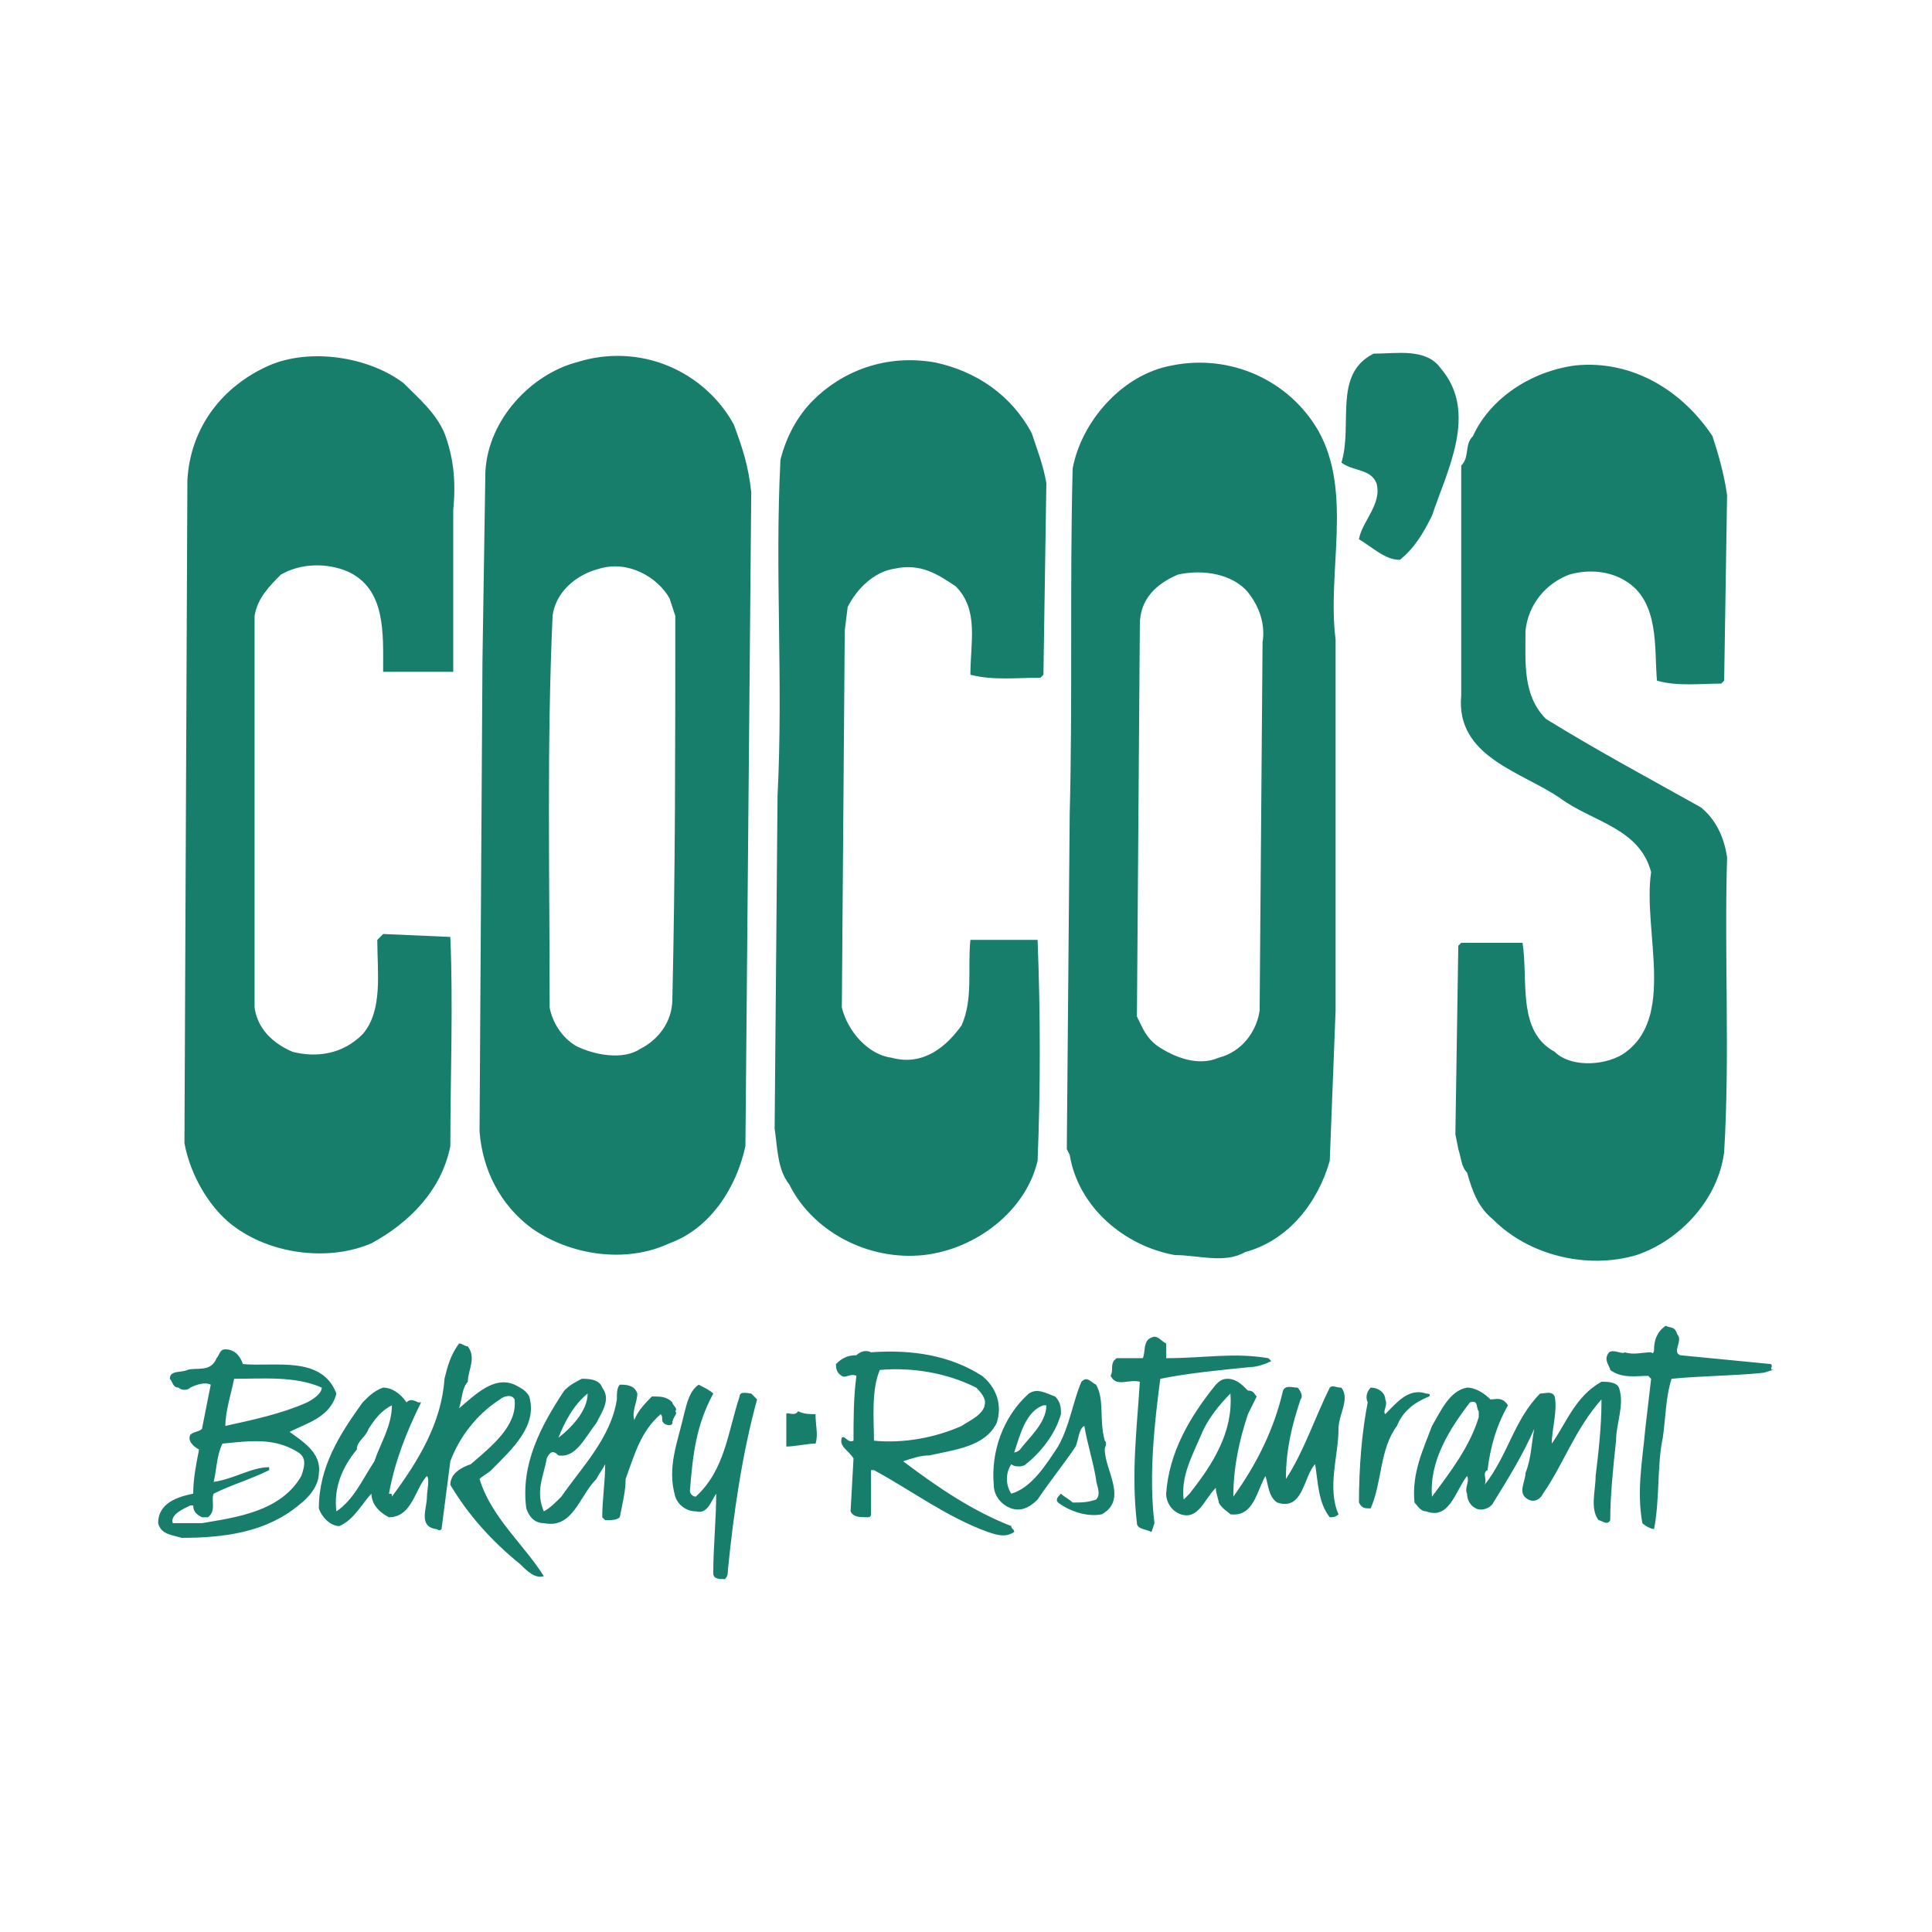
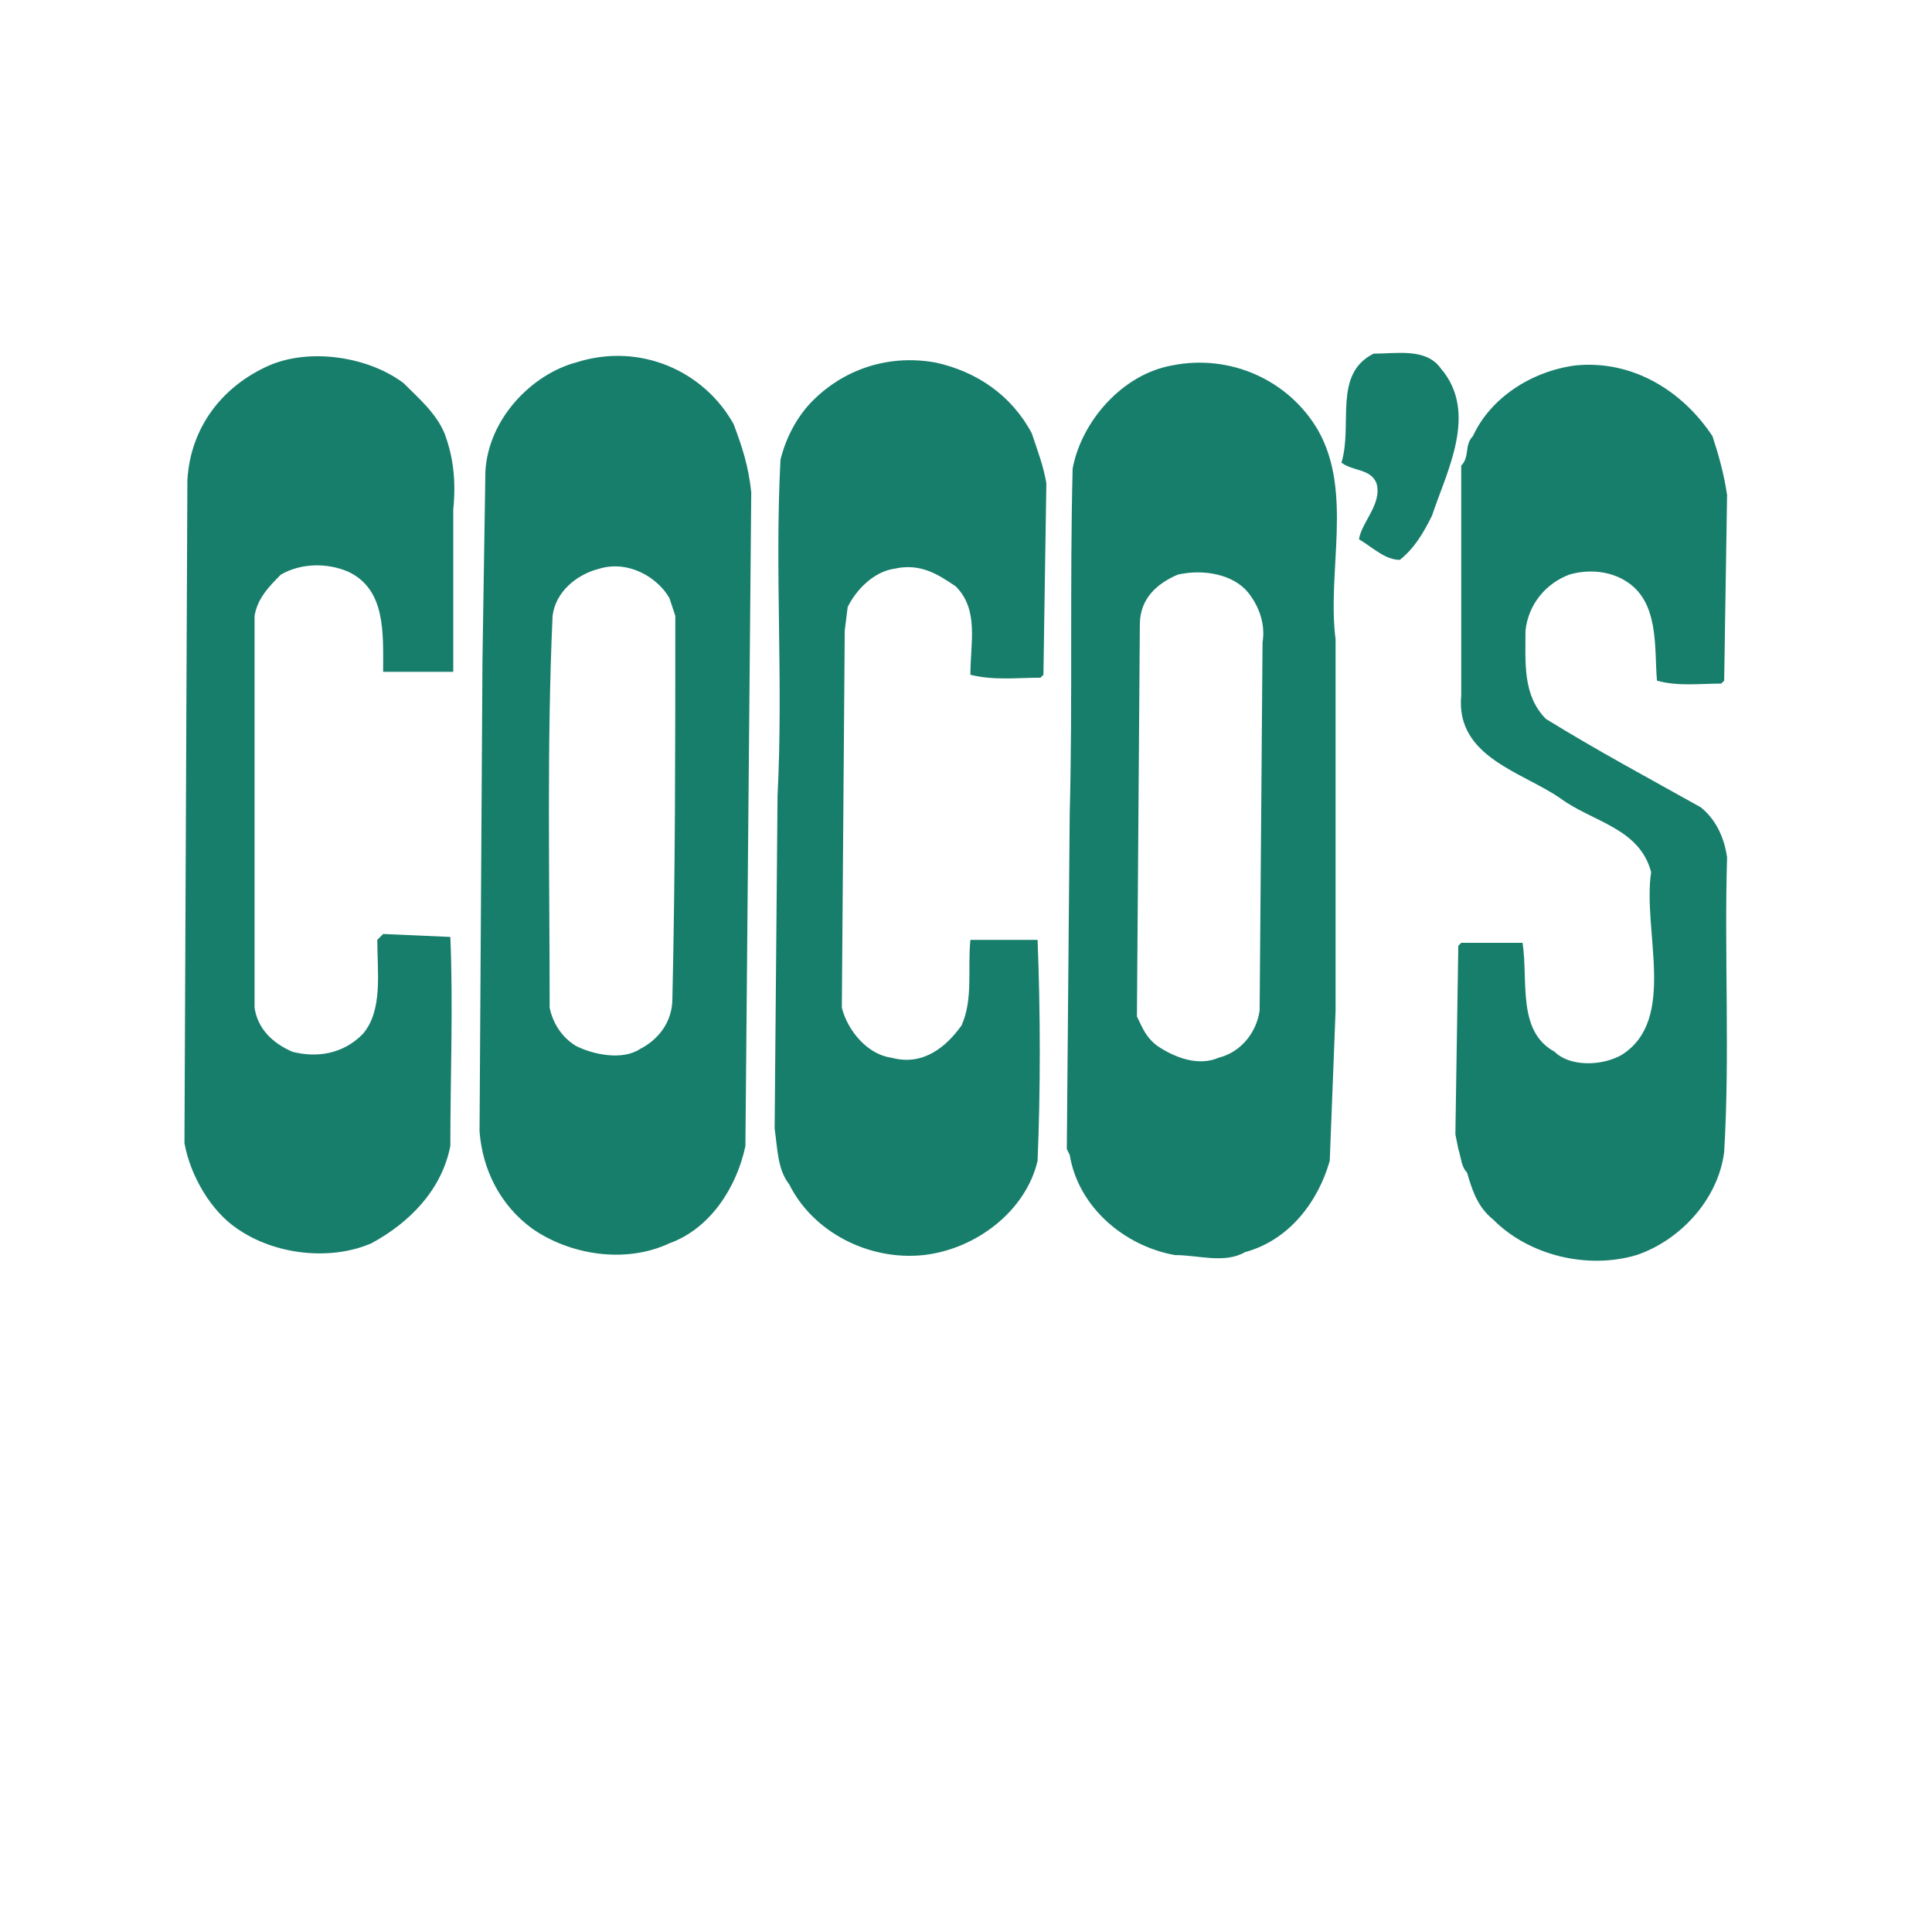
<svg xmlns="http://www.w3.org/2000/svg" version="1.0" id="Layer_1" x="0px" y="0px" width="192.756px" height="192.756px" viewBox="0 0 192.756 192.756" enable-background="new 0 0 192.756 192.756" xml:space="preserve">
  <g>
-     <polygon fill-rule="evenodd" clip-rule="evenodd" fill="#FFFFFF" points="0,0 192.756,0 192.756,192.756 0,192.756 0,0  " />
    <path fill="none" stroke="#FFFFFF" stroke-width="4.082" stroke-linecap="round" stroke-linejoin="round" stroke-miterlimit="2.613" d="   M167.356,133.154c0.584,0.588-0.583,1.764,0.292,2.059c2.915,0.293,6.121,0.586,9.036,0.881c0.292,0.293-0.291,0.588,0.292,0.588   c-0.292,0-0.875,0.293-1.167,0.293c-2.914,0.295-6.121,0.295-9.036,0.588c-0.582,1.764-0.582,3.822-0.874,5.879   c-0.583,2.645-0.292,6.172-0.874,9.111c-0.292,0-0.875-0.295-1.167-0.588c-0.582-3.234,0-6.172,0.292-9.404l0.583-4.998   l-0.292-0.293c-1.165,0-2.623,0.293-3.789-0.588c0-0.295-0.583-0.883-0.292-1.469c0.292-0.883,1.458,0,1.749-0.295   c0.875,0.295,1.749,0,2.624,0c0.292,0.295,0.292-0.293,0.292-0.293c0-0.883,0.291-1.766,1.166-2.352   C166.773,132.566,167.065,132.273,167.356,133.154L167.356,133.154z M24.234,136.094c3.206,0.293,7.87-0.881,9.327,2.939   c-0.583,2.352-2.915,2.939-4.664,3.82c1.166,0.883,3.206,2.057,2.915,4.115c0,1.176-0.875,2.352-2.041,3.232   c-3.207,2.645-7.288,3.232-11.66,3.232c-0.874-0.293-2.041-0.293-2.332-1.469c0-2.057,2.041-2.645,3.498-2.939   c0-1.469,0.292-2.939,0.583-4.408c-0.583-0.295-1.166-0.881-0.875-1.469c0.292-0.295,0.875-0.295,1.166-0.588   c0.292-1.471,0.583-2.939,0.875-4.41c-0.583-0.293-1.457,0-2.041,0.295c-0.291,0.293-0.875,0.293-1.166,0   c-0.583,0-0.583-0.588-0.874-0.883c0-0.881,1.166-0.588,1.749-0.881c0.875-0.295,2.332,0.293,2.915-1.176   c0.292-0.293,0.292-0.881,0.875-0.881C23.359,134.625,23.942,135.213,24.234,136.094L24.234,136.094z M23.359,137.562   c-0.292,1.471-0.875,3.234-0.875,4.703c2.623-0.588,5.539-1.176,8.162-2.352c0.583-0.293,1.457-0.881,1.457-1.469   C29.48,137.27,26.274,137.562,23.359,137.562L23.359,137.562z M22.193,144.029c-0.583,1.176-0.583,2.645-0.875,3.82   c2.041-0.293,3.789-1.469,5.538-1.469c0,0.293,0,0.293,0,0.293c-1.749,0.883-3.789,1.471-5.538,2.352   c-0.292,0.588,0.292,1.764-0.583,2.352c0,0-0.291,0-0.583,0c-0.583-0.295-0.875-0.588-0.875-1.176h-0.292   c-0.583,0.293-2.04,0.881-1.749,1.764h2.915c3.499-0.588,7.871-1.176,9.911-4.703c0.292-0.881,0.583-1.764-0.291-2.352   C27.439,143.441,25.107,143.736,22.193,144.029L22.193,144.029z M81.365,141.09c0,1.176,0.292,2.059,0,2.939   c-0.874,0-2.04,0.293-2.914,0.293v-3.232c0-0.293,0.874,0.295,1.166-0.293C80.2,141.09,80.783,141.09,81.365,141.09L81.365,141.09z    M46.678,134.33c0.875,1.176,0,2.352,0,3.527c-0.583,0.588-0.583,1.764-0.875,2.645c1.749-1.469,3.498-3.232,5.539-2.352   c0.583,0.295,1.166,0.588,1.458,1.176c0.874,2.939-1.749,5.291-3.79,7.348c-0.292,0.295-0.874,0.588-1.166,0.883   c1.166,3.82,4.373,6.465,6.413,9.697c-0.875,0.295-1.749-0.586-2.332-1.176c-2.915-2.35-5.247-4.996-6.996-7.934   c0-1.176,1.166-1.764,2.04-2.059c2.041-1.764,4.664-3.82,4.373-6.465c-0.292-0.588-1.166-0.295-1.458,0   c-2.332,1.469-4.081,3.82-4.955,6.172l-0.875,6.76c-0.292,0.293-0.292,0-0.583,0c-1.749-0.295-0.874-2.059-0.874-3.232   c0-0.59,0.291-1.764,0-2.059c-1.166,1.176-1.458,4.115-3.79,4.115c-1.166-0.588-1.749-1.469-1.749-2.352   c-0.874,0.883-1.749,2.645-3.206,3.232c-0.875,0-1.749-0.881-2.04-1.764c0-4.113,2.04-7.346,4.372-10.58   c0.583-0.588,1.166-1.176,2.04-1.469c0.875,0,1.75,0.588,2.332,1.469c0.292-0.293,0.583-0.293,1.167,0h0.291   c-1.458,2.939-2.623,5.879-3.207,9.111c0.292,0,0.292,0,0.292,0.295c2.624-3.527,4.956-7.348,5.247-11.758   c0.292-1.176,0.583-2.35,1.458-3.525C46.095,134.037,46.387,134.33,46.678,134.33L46.678,134.33z M36.768,142.561   c-0.292,0.881-1.166,1.176-1.166,2.057c-1.458,1.764-2.332,3.82-2.041,6.172c1.749-1.176,2.624-3.232,3.79-4.996   c0.583-1.764,1.749-3.527,1.749-5.584C37.934,140.797,37.351,141.678,36.768,142.561L36.768,142.561z M110.224,143.736   c0.292,0.293,0,0.586,0,0.881c0,2.057,2.332,4.996-0.291,6.465c-1.457,0.295-3.207-0.293-4.373-1.174   c-0.291-0.295,0-0.588,0.292-0.883c0.291,0.295,0.874,0.588,1.166,0.883c0.874,0,1.458,0,2.332-0.295c0.583-0.588,0-1.469,0-2.057   c-0.292-1.764-0.874-3.527-1.166-5.291c-0.583,0.295-0.583,1.471-0.875,2.057c-1.166,1.764-2.623,3.527-3.789,5.291   c-0.874,0.881-1.749,1.176-2.623,0.881c-0.875-0.293-1.749-1.174-1.749-2.35c-0.292-3.234,0.874-6.76,3.498-9.111   c0.874-0.588,1.749,0,2.623,0.293c0.583,0.588,0.583,1.176,0.583,1.764c-0.583,2.059-2.04,3.82-3.498,4.996   c-0.291,0.295-1.166,0.295-1.457,0l0,0c-0.583,0.883-0.583,2.059,0,2.939c2.04-0.588,3.498-2.939,4.663-4.703   c1.166-2.057,1.458-4.408,2.332-6.465c0.584-0.588,0.875,0,1.458,0.293C110.224,139.621,109.641,141.678,110.224,143.736   L110.224,143.736z M104.103,140.209c-1.749,0.588-2.332,2.939-2.915,4.701c0,0,0.291,0,0.583-0.293   c0.875-1.176,2.624-2.645,2.624-4.408H104.103L104.103,140.209z M161.527,138.445c0.582,1.764-0.292,3.527-0.292,5.291   c-0.292,2.645-0.583,5.584-0.583,7.934c-0.292,0.588-0.874,0-1.166,0c-0.875-1.176-0.291-2.939-0.291-4.408   c0.291-2.352,0.583-4.996,0.583-7.348v-0.293c-2.624,2.939-3.79,6.465-5.83,9.404c-0.292,0.588-0.875,0.883-1.458,0.588   c-1.166-0.588-0.291-1.764-0.291-2.645c0.583-1.471,0.583-2.939,0.874-4.408c-1.166,2.645-2.623,4.996-4.081,7.348   c-0.291,0.586-1.166,0.881-1.748,0.586c-0.584-0.293-0.875-0.881-0.875-1.469c-0.292-0.588,0.291-1.176,0-1.764   c-1.166,1.469-1.749,4.408-4.081,3.527c-0.583,0-0.874-0.588-1.165-0.881c-0.292-2.939,0.874-5.291,1.748-7.643   c0.875-1.469,1.749-3.527,3.498-3.82c0.875,0,1.749,0.588,2.332,1.176c0.583,0,1.166-0.295,1.749,0.588   c-1.166,2.057-1.749,4.113-2.04,6.465c-0.584,0.295,0,0.883-0.292,1.471l0,0c2.332-2.939,2.915-6.467,5.538-9.111   c0.583,0,1.166-0.295,1.458,0.293c0.291,1.471-0.292,3.234-0.292,4.703c1.458-2.057,2.332-4.703,4.956-6.172   C160.36,137.857,161.235,137.857,161.527,138.445L161.527,138.445z M146.66,139.914c-2.04,2.646-4.081,5.879-3.789,9.406   c1.749-2.352,3.789-4.998,4.664-7.936v-0.588C147.244,140.502,147.535,139.621,146.66,139.914L146.66,139.914z M124.508,138.738   c0.582,0,0.582,0.295,0.874,0.588c-0.292,0.588-0.583,1.176-0.874,1.764c-0.875,2.646-1.458,5.291-1.458,8.23l0,0   c2.332-3.234,4.081-6.76,4.955-10.582c0.292-0.588,0.875-0.293,1.458-0.293c0.291,0.293,0.583,0.881,0.291,1.176   c-0.874,2.645-1.457,4.996-1.457,7.936l0,0c1.749-2.646,2.914-6.172,4.372-9.111c0.292-0.295,0.583,0,1.166,0   c0.875,1.176-0.291,2.645-0.291,4.115c0,2.645-1.167,5.877,0,8.521c-0.292,0.295-0.583,0.295-0.875,0.295   c-1.166-1.469-1.166-3.527-1.458-5.291l0,0c-1.165,1.176-1.165,4.703-3.789,3.822c-0.874-0.588-0.874-1.764-1.166-2.646   c-0.874,1.469-1.166,4.115-3.498,3.82c-0.291-0.293-0.874-0.588-1.166-1.174c0-0.295-0.291-0.883-0.291-1.471   c-1.166,1.176-1.749,3.232-3.498,2.645c-0.875-0.293-1.457-1.174-1.457-2.057c0.291-4.115,2.332-7.641,4.955-10.875   c0.291-0.293,0.583-0.588,1.166-0.588C123.341,137.562,123.924,138.15,124.508,138.738L124.508,138.738z M122.758,139.033   c-1.166,1.176-2.332,2.645-2.914,4.115c-0.875,2.057-2.041,4.113-1.75,6.465l0.584-0.588   C121.01,146.086,123.05,142.854,122.758,139.033L122.758,139.033z M60.087,138.445c0.875,1.176,0,2.352-0.583,3.527   c-1.166,1.469-2.04,3.525-3.789,3.232c-0.583-0.588-0.875-0.295-1.166,0.293c-0.292,1.764-1.166,3.232-0.292,5.291   c0.583-0.295,1.166-0.881,1.749-1.469c2.04-2.939,4.955-5.879,5.539-9.699c0-0.588,0-1.176,0.291-1.471c0.583,0,1.458,0,1.75,0.883   c0,0.881-0.583,1.764-0.292,2.645c0.292-0.881,1.166-1.764,1.749-2.352c0.875,0,1.458,0,2.041,0.588   c0,0.295,0.583,0.588,0.291,0.883c0.292,0.293-0.291,0.588-0.291,1.176c0,0.293-0.583,0.293-0.875,0   c-0.292-0.295,0-0.588-0.292-0.883c-2.041,1.764-2.624,4.115-3.498,6.467c0,1.174-0.292,2.352-0.583,3.82   c-0.291,0.293-0.875,0.293-1.458,0.293l-0.292-0.293c0-1.764,0.292-3.527,0.292-5.291c-0.292,0.588-0.583,0.883-0.875,1.471   c-1.749,1.764-2.332,4.996-5.247,4.408c-0.875,0-1.458-0.588-1.749-1.471c-0.583-4.408,1.458-8.229,3.789-11.756   c0.583-0.588,1.167-0.881,1.749-1.176C58.629,137.562,59.795,137.562,60.087,138.445L60.087,138.445z M58.629,139.033   c-1.458,1.176-2.332,2.939-2.915,4.408C56.881,142.561,58.629,140.797,58.629,139.033L58.629,139.033z M138.207,139.621   c0.292,0.588-0.291,1.176,0,1.469c1.166-1.176,2.332-2.645,4.081-2.057c0,0,0.583,0,0.291,0.293   c-1.456,0.588-2.623,1.471-3.206,2.939c-1.749,2.352-1.457,5.584-2.623,8.229c-0.583,0-0.875,0-1.166-0.586   c0-3.527,0.291-7.055,0.875-9.994c-0.292-0.588,0-1.176,0.291-1.469C137.624,138.445,138.207,139.033,138.207,139.621   L138.207,139.621z M71.164,139.033c-1.749,3.232-2.041,6.172-2.332,9.697c0,0.295,0.292,0.59,0.583,0.59   c2.915-2.646,3.207-6.467,4.372-9.994c0-0.588,0.875-0.293,1.166-0.293c0.292,0.293,0.583,0.588,0.583,0.588   c-1.458,5.289-2.332,11.168-2.915,17.047c0,0.293,0,0.586-0.292,0.881c-0.583,0-1.166,0-1.166-0.588   c0-2.645,0.291-5.291,0.291-7.936c-0.583,0.883-0.874,2.057-2.04,1.764c-0.875,0-1.749-0.588-2.041-1.469   c-0.874-2.939,0.292-5.584,0.875-8.23c0.292-1.176,0.583-2.352,1.458-2.939C70.29,138.445,70.873,138.738,71.164,139.033   L71.164,139.033z M97.981,137.27c1.457,1.176,2.04,2.939,1.457,4.703c-1.165,2.35-4.081,2.645-6.704,3.232   c-0.875,0-1.749,0.293-2.624,0.588c3.499,2.645,6.997,4.996,10.786,6.465c0,0.295,0.291,0.295,0.291,0.588   c-0.874,0.588-1.749,0.295-2.623,0c-4.082-1.469-7.579-4.115-11.368-6.172h-0.292v4.408c0,0.295-0.292,0.295-0.292,0.295   c-0.874,0-1.458,0-1.749-0.588l0.292-5.291c-0.583-0.881-1.457-1.176-1.166-2.057c0.291-0.293,0.583,0.588,1.166,0.295   c0-2.059,0-4.41,0.292-6.467c-0.583-0.295-1.167,0.293-1.458,0c-0.583-0.295-0.583-0.883-0.583-1.176   c0.583-0.588,1.166-0.881,2.041-0.881c0.292-0.295,0.874-0.588,1.457-0.295C90.985,134.625,94.775,135.213,97.981,137.27   L97.981,137.27z M87.779,136.682c-0.875,2.057-0.583,4.996-0.583,7.055l0,0c2.914,0.293,6.121-0.295,8.744-1.471   c0.875-0.588,2.333-1.176,2.333-2.352c0-0.588-0.584-1.176-0.875-1.469C94.483,136.975,90.985,136.387,87.779,136.682   L87.779,136.682z M116.346,134.037v1.469c3.789,0,6.704-0.588,10.202,0l0.291,0.293c-0.583,0.295-1.457,0.588-2.04,0.588   c-2.915,0.295-6.121,0.588-9.036,1.176c-0.583,4.41-1.167,9.699-0.583,14.402l-0.292,0.881c-0.583-0.293-1.457-0.293-1.457-0.881   c-0.583-4.996,0-9.404,0.291-14.107l0,0c-1.166-0.295-2.331,0.588-2.915-0.588c0.292-0.588,0-0.883,0.292-1.471l0.292-0.293h2.623   c0.291-0.588,0-1.764,0.874-2.057C115.471,133.154,115.763,133.742,116.346,134.037L116.346,134.037z" />
-     <path fill-rule="evenodd" clip-rule="evenodd" fill="#187E6C" d="M167.356,133.154c0.584,0.588-0.583,1.764,0.292,2.059   c2.915,0.293,6.121,0.586,9.036,0.881c0.292,0.293-0.291,0.588,0.292,0.588c-0.292,0-0.875,0.293-1.167,0.293   c-2.914,0.295-6.121,0.295-9.036,0.588c-0.582,1.764-0.582,3.822-0.874,5.879c-0.583,2.645-0.292,6.172-0.874,9.111   c-0.292,0-0.875-0.295-1.167-0.588c-0.582-3.234,0-6.172,0.292-9.404l0.583-4.998l-0.292-0.293c-1.165,0-2.623,0.293-3.789-0.588   c0-0.295-0.583-0.883-0.292-1.469c0.292-0.883,1.458,0,1.749-0.295c0.875,0.295,1.749,0,2.624,0   c0.292,0.295,0.292-0.293,0.292-0.293c0-0.883,0.291-1.766,1.166-2.352C166.773,132.566,167.065,132.273,167.356,133.154   L167.356,133.154z M24.234,136.094c3.206,0.293,7.87-0.881,9.327,2.939c-0.583,2.352-2.915,2.939-4.664,3.82   c1.166,0.883,3.206,2.057,2.915,4.115c0,1.176-0.875,2.352-2.041,3.232c-3.207,2.645-7.288,3.232-11.66,3.232   c-0.874-0.293-2.041-0.293-2.332-1.469c0-2.057,2.041-2.645,3.498-2.939c0-1.469,0.292-2.939,0.583-4.408   c-0.583-0.295-1.166-0.881-0.875-1.469c0.292-0.295,0.875-0.295,1.166-0.588c0.292-1.471,0.583-2.939,0.875-4.41   c-0.583-0.293-1.457,0-2.041,0.295c-0.291,0.293-0.875,0.293-1.166,0c-0.583,0-0.583-0.588-0.874-0.883   c0-0.881,1.166-0.588,1.749-0.881c0.875-0.295,2.332,0.293,2.915-1.176c0.292-0.293,0.292-0.881,0.875-0.881   C23.359,134.625,23.942,135.213,24.234,136.094L24.234,136.094z M23.359,137.562c-0.292,1.471-0.875,3.234-0.875,4.703   c2.623-0.588,5.539-1.176,8.162-2.352c0.583-0.293,1.457-0.881,1.457-1.469C29.48,137.27,26.274,137.562,23.359,137.562   L23.359,137.562z M22.193,144.029c-0.583,1.176-0.583,2.645-0.875,3.82c2.041-0.293,3.789-1.469,5.538-1.469   c0,0.293,0,0.293,0,0.293c-1.749,0.883-3.789,1.471-5.538,2.352c-0.292,0.588,0.292,1.764-0.583,2.352c0,0-0.291,0-0.583,0   c-0.583-0.295-0.875-0.588-0.875-1.176h-0.292c-0.583,0.293-2.04,0.881-1.749,1.764h2.915c3.499-0.588,7.871-1.176,9.911-4.703   c0.292-0.881,0.583-1.764-0.291-2.352C27.44,143.441,25.107,143.736,22.193,144.029L22.193,144.029z M81.365,141.09   c0,1.176,0.292,2.059,0,2.939c-0.874,0-2.04,0.293-2.914,0.293v-3.232c0-0.293,0.874,0.295,1.166-0.293   C80.2,141.09,80.783,141.09,81.365,141.09L81.365,141.09z M46.678,134.33c0.875,1.176,0,2.352,0,3.527   c-0.583,0.588-0.583,1.764-0.875,2.645c1.749-1.469,3.498-3.232,5.539-2.352c0.583,0.295,1.166,0.588,1.458,1.176   c0.874,2.939-1.749,5.291-3.79,7.348c-0.292,0.295-0.874,0.588-1.166,0.883c1.166,3.82,4.373,6.465,6.413,9.697   c-0.875,0.295-1.749-0.586-2.332-1.176c-2.915-2.35-5.247-4.996-6.996-7.934c0-1.176,1.166-1.764,2.04-2.059   c2.041-1.764,4.664-3.82,4.373-6.465c-0.292-0.588-1.166-0.295-1.458,0c-2.332,1.469-4.081,3.82-4.955,6.172l-0.875,6.76   c-0.292,0.293-0.292,0-0.583,0c-1.749-0.295-0.874-2.059-0.874-3.232c0-0.59,0.291-1.764,0-2.059   c-1.166,1.176-1.458,4.115-3.79,4.115c-1.166-0.588-1.749-1.469-1.749-2.352c-0.874,0.883-1.749,2.645-3.206,3.232   c-0.875,0-1.749-0.881-2.04-1.764c0-4.113,2.04-7.346,4.372-10.58c0.583-0.588,1.166-1.176,2.04-1.469   c0.875,0,1.75,0.588,2.332,1.469c0.292-0.293,0.583-0.293,1.167,0h0.291c-1.458,2.939-2.623,5.879-3.207,9.111   c0.292,0,0.292,0,0.292,0.295c2.624-3.527,4.956-7.348,5.247-11.758c0.292-1.176,0.583-2.35,1.458-3.525   C46.095,134.037,46.387,134.33,46.678,134.33L46.678,134.33z M36.768,142.561c-0.292,0.881-1.166,1.176-1.166,2.057   c-1.458,1.764-2.332,3.82-2.041,6.172c1.749-1.176,2.624-3.232,3.79-4.996c0.583-1.764,1.749-3.527,1.749-5.584   C37.934,140.797,37.351,141.678,36.768,142.561L36.768,142.561z M110.224,143.736c0.292,0.293,0,0.586,0,0.881   c0,2.057,2.332,4.996-0.291,6.465c-1.457,0.295-3.207-0.293-4.373-1.174c-0.291-0.295,0-0.588,0.292-0.883   c0.292,0.295,0.874,0.588,1.166,0.883c0.874,0,1.458,0,2.332-0.295c0.583-0.588,0-1.469,0-2.057   c-0.292-1.764-0.874-3.527-1.166-5.291c-0.583,0.295-0.583,1.471-0.875,2.057c-1.165,1.764-2.623,3.527-3.789,5.291   c-0.874,0.881-1.749,1.176-2.623,0.881c-0.875-0.293-1.749-1.174-1.749-2.35c-0.292-3.234,0.874-6.76,3.498-9.111   c0.874-0.588,1.749,0,2.623,0.293c0.583,0.588,0.583,1.176,0.583,1.764c-0.583,2.059-2.04,3.82-3.498,4.996   c-0.291,0.295-1.166,0.295-1.457,0l0,0c-0.583,0.883-0.583,2.059,0,2.939c2.04-0.588,3.498-2.939,4.663-4.703   c1.166-2.057,1.458-4.408,2.332-6.465c0.584-0.588,0.875,0,1.458,0.293C110.224,139.621,109.641,141.678,110.224,143.736   L110.224,143.736z M104.103,140.209c-1.749,0.588-2.332,2.939-2.915,4.701c0,0,0.291,0,0.583-0.293   c0.875-1.176,2.624-2.645,2.624-4.408H104.103L104.103,140.209z M161.527,138.445c0.582,1.764-0.292,3.527-0.292,5.291   c-0.292,2.645-0.583,5.584-0.583,7.934c-0.292,0.588-0.874,0-1.166,0c-0.875-1.176-0.291-2.939-0.291-4.408   c0.291-2.352,0.583-4.996,0.583-7.348v-0.293c-2.624,2.939-3.79,6.465-5.83,9.404c-0.292,0.588-0.875,0.883-1.458,0.588   c-1.166-0.588-0.291-1.764-0.291-2.645c0.583-1.471,0.583-2.939,0.874-4.408c-1.166,2.645-2.623,4.996-4.081,7.348   c-0.291,0.586-1.166,0.881-1.748,0.586c-0.583-0.293-0.875-0.881-0.875-1.469c-0.292-0.588,0.292-1.176,0-1.764   c-1.166,1.469-1.749,4.408-4.081,3.527c-0.583,0-0.874-0.588-1.165-0.881c-0.292-2.939,0.874-5.291,1.748-7.643   c0.875-1.469,1.749-3.527,3.498-3.82c0.875,0,1.749,0.588,2.332,1.176c0.583,0,1.166-0.295,1.749,0.588   c-1.166,2.057-1.749,4.113-2.04,6.465c-0.584,0.295,0,0.883-0.292,1.471l0,0c2.332-2.939,2.915-6.467,5.538-9.111   c0.583,0,1.166-0.295,1.458,0.293c0.291,1.471-0.292,3.234-0.292,4.703c1.458-2.057,2.332-4.703,4.956-6.172   C160.36,137.857,161.235,137.857,161.527,138.445L161.527,138.445z M146.661,139.914c-2.041,2.646-4.082,5.879-3.79,9.406   c1.749-2.352,3.79-4.998,4.664-7.936v-0.588C147.244,140.502,147.535,139.621,146.661,139.914L146.661,139.914z M124.508,138.738   c0.582,0,0.582,0.295,0.874,0.588c-0.292,0.588-0.583,1.176-0.874,1.764c-0.875,2.646-1.458,5.291-1.458,8.23l0,0   c2.332-3.234,4.081-6.76,4.955-10.582c0.292-0.588,0.875-0.293,1.458-0.293c0.291,0.293,0.583,0.881,0.291,1.176   c-0.874,2.645-1.457,4.996-1.457,7.936l0,0c1.749-2.646,2.914-6.172,4.372-9.111c0.292-0.295,0.583,0,1.166,0   c0.875,1.176-0.291,2.645-0.291,4.115c0,2.645-1.166,5.877,0,8.521c-0.292,0.295-0.583,0.295-0.875,0.295   c-1.166-1.469-1.166-3.527-1.458-5.291l0,0c-1.165,1.176-1.165,4.703-3.789,3.822c-0.874-0.588-0.874-1.764-1.166-2.646   c-0.874,1.469-1.166,4.115-3.498,3.82c-0.291-0.293-0.874-0.588-1.166-1.174c0-0.295-0.291-0.883-0.291-1.471   c-1.166,1.176-1.749,3.232-3.498,2.645c-0.875-0.293-1.457-1.174-1.457-2.057c0.291-4.115,2.332-7.641,4.955-10.875   c0.291-0.293,0.583-0.588,1.166-0.588C123.341,137.562,123.924,138.15,124.508,138.738L124.508,138.738z M122.758,139.033   c-1.166,1.176-2.332,2.645-2.914,4.115c-0.875,2.057-2.041,4.113-1.75,6.465l0.584-0.588   C121.01,146.086,123.05,142.854,122.758,139.033L122.758,139.033z M60.087,138.445c0.875,1.176,0,2.352-0.583,3.527   c-1.166,1.469-2.04,3.525-3.789,3.232c-0.583-0.588-0.875-0.295-1.166,0.293c-0.292,1.764-1.166,3.232-0.292,5.291   c0.583-0.295,1.166-0.881,1.749-1.469c2.04-2.939,4.955-5.879,5.539-9.699c0-0.588,0-1.176,0.291-1.471c0.583,0,1.458,0,1.75,0.883   c0,0.881-0.583,1.764-0.292,2.645c0.292-0.881,1.166-1.764,1.749-2.352c0.875,0,1.458,0,2.041,0.588   c0,0.295,0.583,0.588,0.291,0.883c0.292,0.293-0.291,0.588-0.291,1.176c0,0.293-0.583,0.293-0.875,0   c-0.292-0.295,0-0.588-0.292-0.883c-2.041,1.764-2.624,4.115-3.498,6.467c0,1.174-0.292,2.352-0.583,3.82   c-0.291,0.293-0.875,0.293-1.458,0.293l-0.292-0.293c0-1.764,0.292-3.527,0.292-5.291c-0.292,0.588-0.583,0.883-0.875,1.471   c-1.749,1.764-2.332,4.996-5.247,4.408c-0.875,0-1.458-0.588-1.749-1.471c-0.583-4.408,1.458-8.229,3.789-11.756   c0.583-0.588,1.167-0.881,1.749-1.176C58.629,137.562,59.795,137.562,60.087,138.445L60.087,138.445z M58.629,139.033   c-1.458,1.176-2.332,2.939-2.915,4.408C56.881,142.561,58.629,140.797,58.629,139.033L58.629,139.033z M138.207,139.621   c0.292,0.588-0.291,1.176,0,1.469c1.166-1.176,2.332-2.645,4.081-2.057c0,0,0.583,0,0.291,0.293   c-1.456,0.588-2.623,1.471-3.206,2.939c-1.749,2.352-1.457,5.584-2.623,8.229c-0.583,0-0.875,0-1.166-0.586   c0-3.527,0.291-7.055,0.875-9.994c-0.292-0.588,0-1.176,0.291-1.469C137.624,138.445,138.207,139.033,138.207,139.621   L138.207,139.621z M71.164,139.033c-1.749,3.232-2.041,6.172-2.332,9.697c0,0.295,0.292,0.59,0.583,0.59   c2.915-2.646,3.207-6.467,4.372-9.994c0-0.588,0.875-0.293,1.166-0.293c0.292,0.293,0.583,0.588,0.583,0.588   c-1.458,5.289-2.332,11.168-2.915,17.047c0,0.293,0,0.586-0.292,0.881c-0.583,0-1.166,0-1.166-0.588   c0-2.645,0.291-5.291,0.291-7.936c-0.583,0.883-0.874,2.057-2.04,1.764c-0.875,0-1.749-0.588-2.041-1.469   c-0.874-2.939,0.292-5.584,0.875-8.23c0.292-1.176,0.583-2.352,1.458-2.939C70.29,138.445,70.873,138.738,71.164,139.033   L71.164,139.033z M97.981,137.27c1.457,1.176,2.04,2.939,1.457,4.703c-1.165,2.35-4.081,2.645-6.704,3.232   c-0.875,0-1.749,0.293-2.624,0.588c3.499,2.645,6.997,4.996,10.786,6.465c0,0.295,0.291,0.295,0.291,0.588   c-0.874,0.588-1.749,0.295-2.623,0c-4.082-1.469-7.579-4.115-11.368-6.172h-0.292v4.408c0,0.295-0.292,0.295-0.292,0.295   c-0.874,0-1.458,0-1.749-0.588l0.292-5.291c-0.583-0.881-1.457-1.176-1.166-2.057c0.291-0.293,0.583,0.588,1.166,0.295   c0-2.059,0-4.41,0.292-6.467c-0.583-0.295-1.167,0.293-1.458,0c-0.583-0.295-0.583-0.883-0.583-1.176   c0.583-0.588,1.166-0.881,2.041-0.881c0.292-0.295,0.875-0.588,1.457-0.295C90.985,134.625,94.775,135.213,97.981,137.27   L97.981,137.27z M87.779,136.682c-0.875,2.057-0.583,4.996-0.583,7.055l0,0c2.914,0.293,6.121-0.295,8.744-1.471   c0.875-0.588,2.333-1.176,2.333-2.352c0-0.588-0.584-1.176-0.875-1.469C94.483,136.975,90.985,136.387,87.779,136.682   L87.779,136.682z M116.346,134.037v1.469c3.789,0,6.704-0.588,10.202,0l0.291,0.293c-0.583,0.295-1.457,0.588-2.04,0.588   c-2.915,0.295-6.121,0.588-9.036,1.176c-0.583,4.41-1.167,9.699-0.583,14.402l-0.292,0.881c-0.583-0.293-1.457-0.293-1.457-0.881   c-0.583-4.996,0-9.404,0.291-14.107l0,0c-1.166-0.295-2.331,0.588-2.915-0.588c0.292-0.588,0-0.883,0.292-1.471l0.292-0.293h2.623   c0.291-0.588,0-1.764,0.874-2.057C115.471,133.154,115.763,133.742,116.346,134.037L116.346,134.037z" />
    <path fill="none" stroke="#FFFFFF" stroke-width="4.082" stroke-linecap="round" stroke-linejoin="round" stroke-miterlimit="2.613" d="   M143.746,36.754c3.789,4.409,0.582,10.287-0.875,14.695c-0.874,1.763-1.748,3.233-3.206,4.408c-1.458,0-2.624-1.175-4.081-2.057   c0.291-1.764,2.332-3.527,1.749-5.584c-0.583-1.47-2.332-1.176-3.498-2.058c1.166-3.821-0.874-8.817,3.206-10.875   C139.373,35.285,142.288,34.697,143.746,36.754L143.746,36.754z M131.503,42.926c-2.915-4.996-8.745-7.642-14.575-6.465   c-4.955,0.881-9.036,5.584-9.91,10.286c-0.292,11.462,0,23.512-0.292,34.387l-0.291,33.505l0.291,0.588   c0.875,5.289,5.539,9.111,10.494,9.992c2.332,0,4.955,0.883,6.996-0.293c4.372-1.176,7.287-4.996,8.453-9.111l0.583-14.988V63.793   C132.377,57.034,135.001,49.099,131.503,42.926L131.503,42.926z M125.965,64.087l-0.292,36.739   c-0.291,2.057-1.749,4.113-4.081,4.701c-2.04,0.883-4.372,0-6.121-1.176c-1.166-0.881-1.457-1.762-2.04-2.939l0.291-39.088   c0-2.645,1.749-4.114,3.79-4.996c2.623-0.588,5.538,0,6.996,1.764C125.673,60.561,126.256,62.324,125.965,64.087L125.965,64.087z    M73.204,42.338c-2.915-5.29-9.328-8.229-15.74-6.172c-4.373,1.176-8.745,5.584-9.037,10.875l-0.291,18.81l-0.292,47.024   c0.292,3.82,2.041,7.348,5.247,9.699c3.79,2.645,9.328,3.527,13.7,1.469c4.081-1.469,6.704-5.584,7.579-9.697l0.583-65.247   C74.662,46.453,74.079,44.69,73.204,42.338L73.204,42.338z M67.083,99.65c0,2.352-1.458,4.113-3.207,4.996   c-1.749,1.176-4.664,0.588-6.413-0.295c-1.458-0.881-2.332-2.35-2.624-3.82c0-13.226-0.292-26.157,0.292-39.089   c0.291-2.351,2.332-4.115,4.664-4.703c2.915-0.882,5.83,0.882,6.996,2.939l0.583,1.764C67.374,74.962,67.374,87.012,67.083,99.65   L67.083,99.65z M170.854,43.514c0.583,1.764,1.166,3.821,1.457,5.878l-0.291,18.516l-0.291,0.294c-2.041,0-4.373,0.294-6.413-0.294   c-0.291-3.233,0.291-7.936-3.207-9.993c-1.457-0.882-3.498-1.176-5.538-0.588c-2.332,0.882-4.081,2.939-4.372,5.584   c0,3.233-0.292,6.465,2.04,8.817c5.247,3.233,10.202,5.878,15.449,8.817c1.458,1.176,2.332,2.939,2.623,4.997   c-0.291,9.699,0.292,19.692-0.291,29.391c-0.583,4.701-4.372,8.816-8.744,10.285c-4.956,1.471-10.786,0-14.284-3.527   c-1.457-1.176-2.04-2.645-2.623-4.701c-0.583-0.588-0.583-1.469-0.874-2.352l-0.292-1.469l0.292-18.811l0.291-0.294h6.121   c0.583,3.821-0.583,8.817,3.207,10.874c1.457,1.471,4.664,1.471,6.704,0.295c5.538-3.527,2.04-12.345,2.915-18.222   c-1.166-4.409-5.83-4.997-9.036-7.348c-3.79-2.645-10.494-4.115-9.911-10.287V46.453c0.874-0.882,0.291-2.057,1.166-2.939   c1.749-3.82,5.83-6.466,10.202-7.053C162.984,35.873,167.94,39.105,170.854,43.514L170.854,43.514z M102.937,43.22   c0.583,1.764,1.166,3.233,1.458,4.997l-0.292,19.104l-0.291,0.293c-2.333,0-4.664,0.294-6.996-0.293   c0-3.233,0.874-6.467-1.458-8.817c-1.749-1.176-3.498-2.352-6.121-1.764c-2.041,0.294-3.79,2.057-4.664,3.821l-0.292,2.351   l-0.291,37.619c0.583,2.352,2.623,4.703,4.955,4.996c3.207,0.883,5.538-1.176,6.996-3.232c1.167-2.645,0.583-5.584,0.875-8.523   c2.332,0,4.663,0,6.704,0c0.292,7.347,0.292,14.99,0,22.042c-1.166,4.996-6.121,8.816-11.368,9.404   c-5.539,0.588-11.077-2.35-13.409-7.053c-1.167-1.471-1.167-3.527-1.458-5.584l0.291-33.212   c0.584-11.462-0.291-22.336,0.292-33.505c0.583-2.351,1.749-4.408,3.207-5.878c2.915-2.939,7.287-4.703,12.243-3.821   C97.398,37.048,100.896,39.399,102.937,43.22L102.937,43.22z M44.346,43.22c0.875,2.351,1.166,4.703,0.875,7.642v16.165   c-2.332,0-4.664,0-6.996,0c0-3.821,0.292-8.229-3.498-9.993c-2.04-0.882-4.664-0.882-6.704,0.294   c-1.167,1.176-2.332,2.351-2.624,4.115v39.089c0.292,2.059,1.749,3.527,3.789,4.408c2.332,0.588,4.956,0.295,6.996-1.764   c2.04-2.35,1.458-6.172,1.458-9.404l0.583-0.588l6.705,0.294c0.291,6.76,0,14.108,0,20.868c-0.875,4.408-4.081,7.641-7.871,9.697   c-4.081,1.764-9.619,1.176-13.408-1.469c-2.624-1.764-4.665-5.291-5.248-8.523l0.292-66.128c0.291-5.291,3.498-9.405,8.161-11.462   c4.082-1.764,9.911-0.882,13.409,1.763C41.723,39.694,43.472,41.163,44.346,43.22L44.346,43.22z" />
    <path fill-rule="evenodd" clip-rule="evenodd" fill="#187E6C" d="M143.746,36.754c3.789,4.409,0.582,10.287-0.875,14.695   c-0.874,1.763-1.748,3.233-3.206,4.408c-1.458,0-2.624-1.175-4.081-2.057c0.291-1.764,2.332-3.527,1.749-5.584   c-0.583-1.47-2.332-1.176-3.498-2.058c1.166-3.821-0.874-8.817,3.206-10.875C139.373,35.285,142.288,34.697,143.746,36.754   L143.746,36.754z M131.503,42.926c-2.915-4.996-8.745-7.642-14.575-6.465c-4.955,0.881-9.036,5.584-9.91,10.286   c-0.292,11.462,0,23.512-0.292,34.387l-0.291,33.505l0.291,0.588c0.875,5.289,5.539,9.111,10.494,9.992   c2.332,0,4.955,0.883,6.996-0.293c4.372-1.176,7.287-4.996,8.453-9.111l0.583-14.988V63.793   C132.378,57.034,135.001,49.099,131.503,42.926L131.503,42.926z M125.965,64.087l-0.292,36.739   c-0.291,2.057-1.749,4.113-4.081,4.701c-2.04,0.883-4.372,0-6.121-1.176c-1.166-0.881-1.457-1.762-2.04-2.939l0.291-39.088   c0-2.645,1.749-4.114,3.79-4.996c2.623-0.588,5.538,0,6.996,1.764C125.673,60.561,126.256,62.324,125.965,64.087L125.965,64.087z    M73.204,42.338c-2.915-5.29-9.328-8.229-15.74-6.172c-4.373,1.176-8.745,5.584-9.037,10.875l-0.291,18.81l-0.292,47.024   c0.292,3.82,2.041,7.348,5.247,9.699c3.79,2.645,9.328,3.527,13.7,1.469c4.081-1.469,6.704-5.584,7.579-9.697l0.583-65.247   C74.662,46.453,74.079,44.69,73.204,42.338L73.204,42.338z M67.083,99.65c0,2.352-1.458,4.113-3.207,4.996   c-1.749,1.176-4.664,0.588-6.413-0.295c-1.458-0.881-2.332-2.35-2.624-3.82c0-13.226-0.292-26.157,0.292-39.089   c0.291-2.351,2.332-4.115,4.664-4.703c2.915-0.882,5.83,0.882,6.996,2.939l0.583,1.764C67.374,74.962,67.374,87.012,67.083,99.65   L67.083,99.65z M170.854,43.514c0.583,1.764,1.166,3.821,1.457,5.878l-0.291,18.516l-0.291,0.294c-2.041,0-4.373,0.294-6.413-0.294   c-0.291-3.233,0.291-7.936-3.207-9.993c-1.457-0.882-3.498-1.176-5.538-0.588c-2.332,0.882-4.081,2.939-4.372,5.584   c0,3.233-0.292,6.465,2.04,8.817c5.247,3.233,10.202,5.878,15.449,8.817c1.458,1.176,2.332,2.939,2.623,4.997   c-0.291,9.699,0.292,19.692-0.291,29.389c-0.583,4.703-4.372,8.818-8.744,10.287c-4.956,1.471-10.786,0-14.284-3.527   c-1.457-1.176-2.04-2.645-2.623-4.701c-0.583-0.588-0.583-1.471-0.874-2.352l-0.292-1.469l0.292-18.811l0.291-0.294h6.121   c0.583,3.821-0.583,8.817,3.207,10.874c1.457,1.471,4.664,1.471,6.704,0.295c5.538-3.527,2.04-12.345,2.915-18.223   c-1.166-4.408-5.83-4.996-9.036-7.348c-3.79-2.645-10.494-4.115-9.911-10.287V46.453c0.875-0.882,0.291-2.057,1.166-2.939   c1.749-3.82,5.83-6.466,10.202-7.053C162.984,35.873,167.94,39.105,170.854,43.514L170.854,43.514z M102.937,43.22   c0.583,1.764,1.166,3.233,1.458,4.997l-0.292,19.104l-0.291,0.294c-2.333,0-4.664,0.294-6.996-0.294   c0-3.233,0.874-6.466-1.458-8.817c-1.749-1.176-3.498-2.352-6.121-1.764c-2.041,0.294-3.79,2.057-4.664,3.821l-0.292,2.351   l-0.291,37.619c0.583,2.352,2.623,4.703,4.955,4.996c3.207,0.883,5.538-1.176,6.996-3.232c1.167-2.645,0.583-5.584,0.875-8.523   c2.332,0,4.663,0,6.704,0c0.292,7.348,0.292,14.988,0,22.043c-1.166,4.996-6.121,8.816-11.368,9.404   c-5.539,0.588-11.077-2.35-13.409-7.053c-1.167-1.471-1.167-3.527-1.458-5.584l0.291-33.212   c0.584-11.462-0.291-22.336,0.292-33.505c0.583-2.351,1.749-4.408,3.207-5.878c2.915-2.939,7.287-4.703,12.243-3.821   C97.398,37.048,100.896,39.399,102.937,43.22L102.937,43.22z M44.346,43.22c0.875,2.351,1.166,4.703,0.875,7.642v16.165   c-2.332,0-4.664,0-6.996,0c0-3.821,0.292-8.229-3.498-9.993c-2.04-0.882-4.664-0.882-6.704,0.294   c-1.167,1.176-2.332,2.351-2.624,4.115v39.089c0.292,2.059,1.749,3.527,3.789,4.408c2.332,0.588,4.956,0.295,6.996-1.764   c2.04-2.35,1.458-6.172,1.458-9.404l0.583-0.588l6.705,0.294c0.291,6.761,0,14.108,0,20.868c-0.875,4.408-4.081,7.641-7.871,9.697   c-4.081,1.764-9.619,1.176-13.408-1.469c-2.624-1.764-4.665-5.291-5.248-8.523l0.292-66.128c0.291-5.291,3.498-9.405,8.161-11.462   c4.082-1.764,9.911-0.882,13.409,1.763C41.723,39.694,43.472,41.163,44.346,43.22L44.346,43.22z" />
  </g>
</svg>